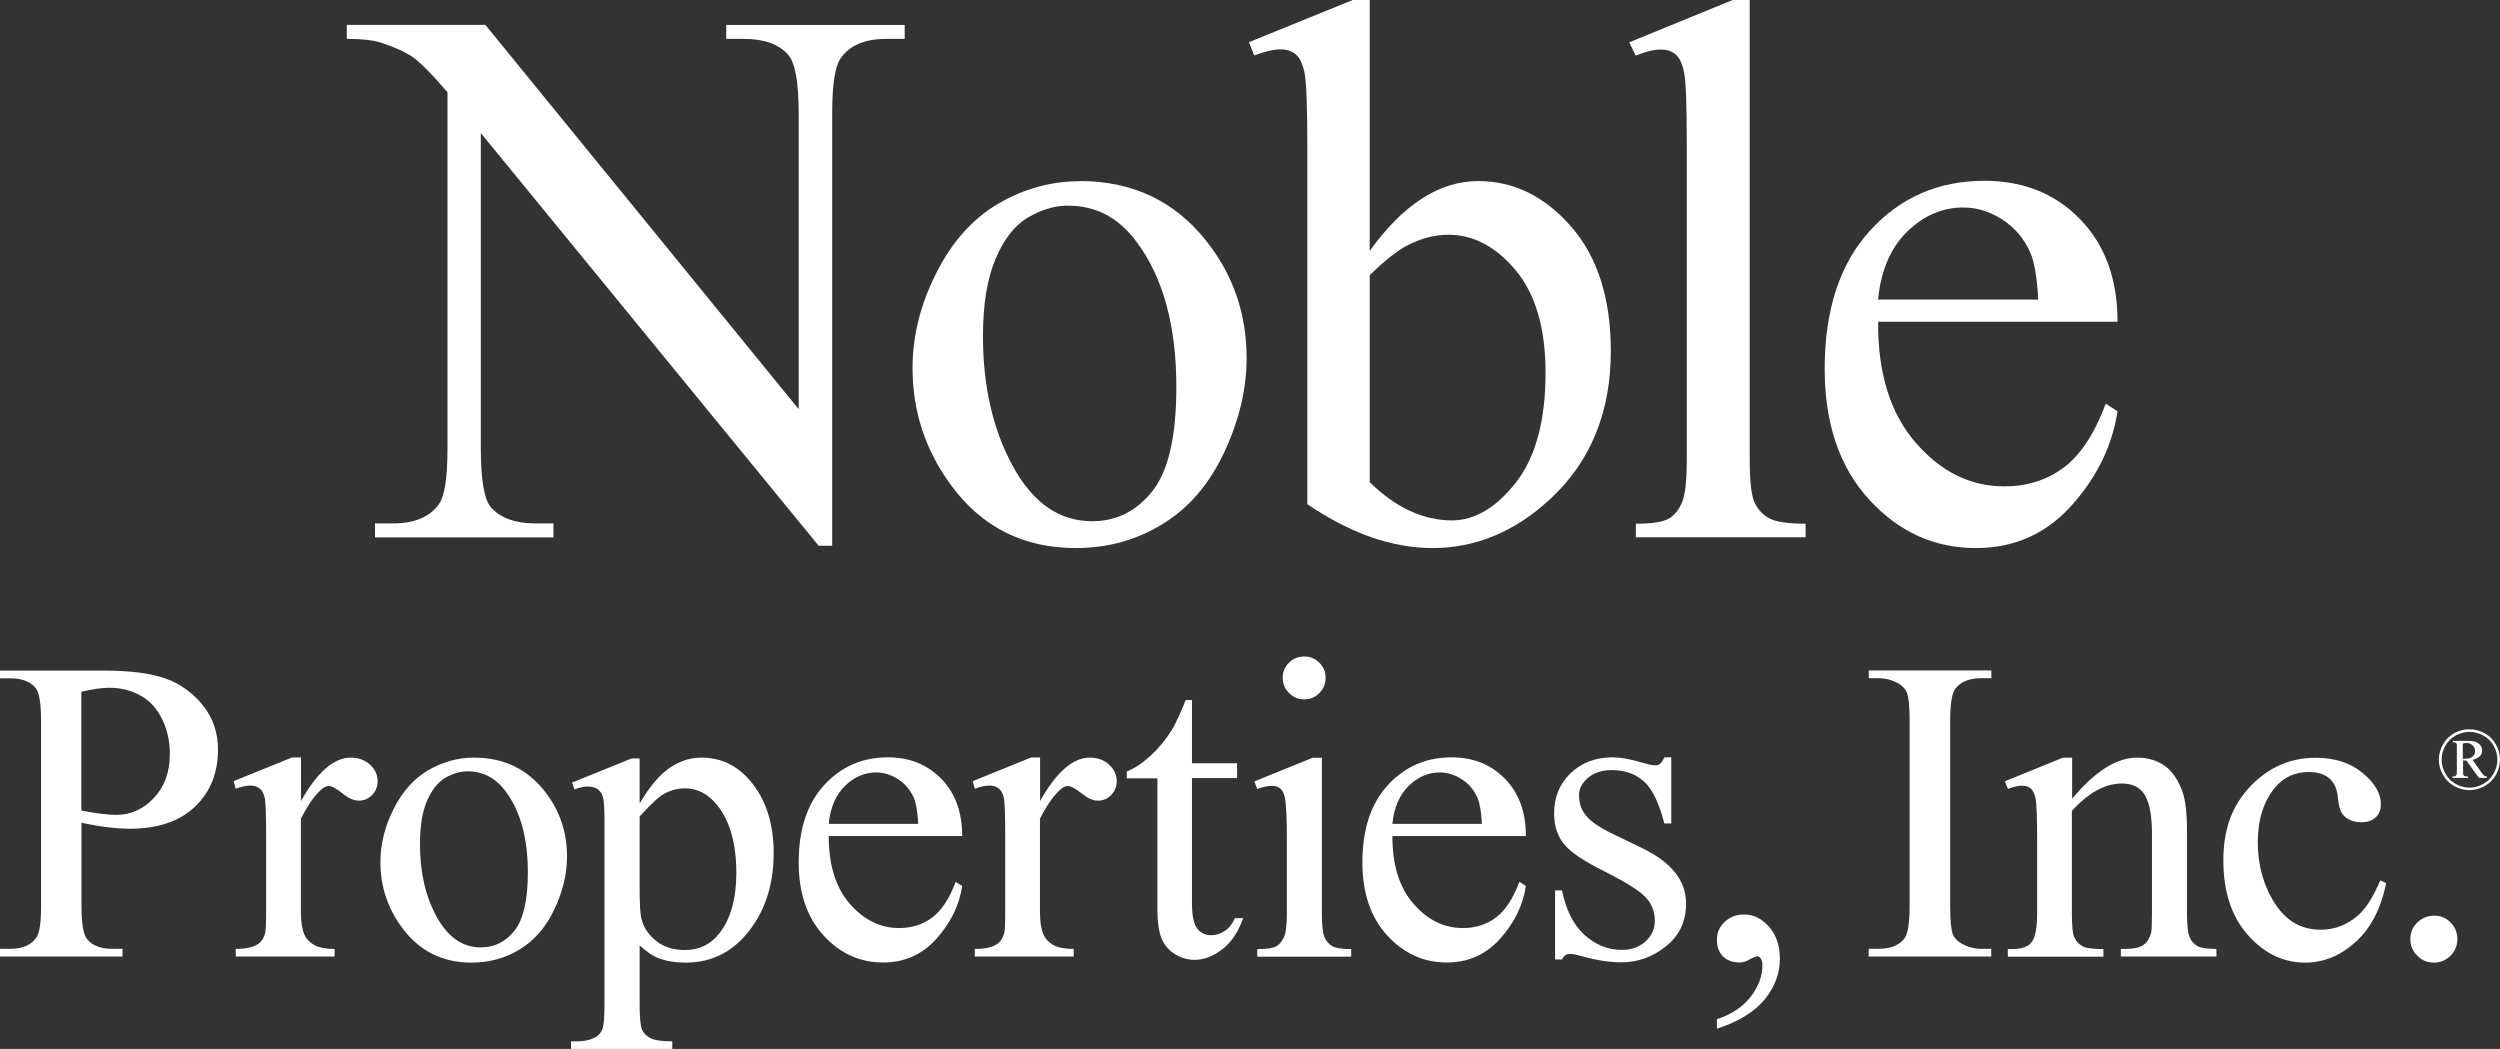
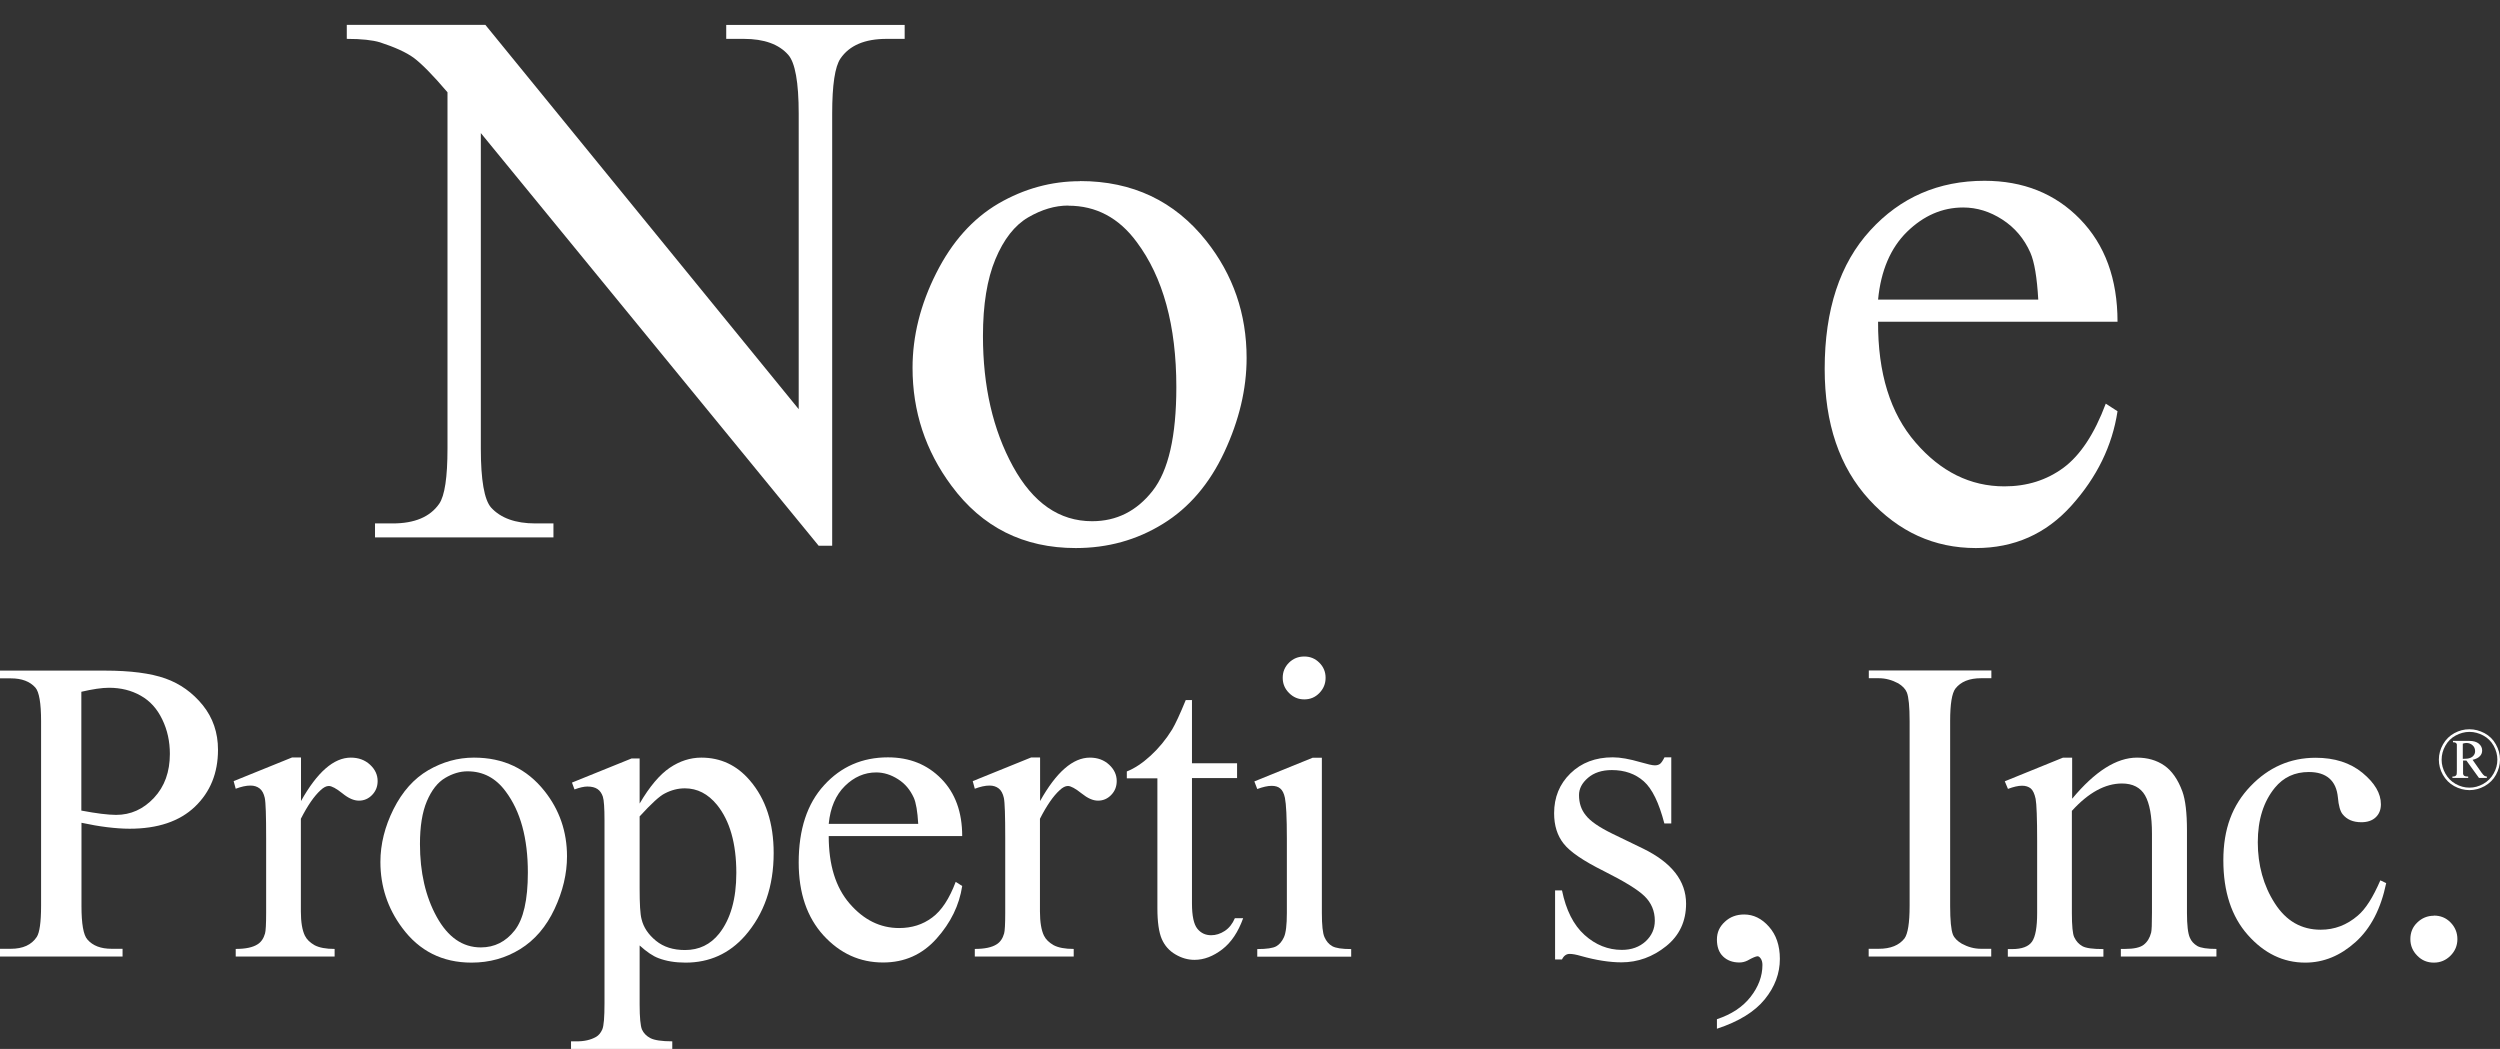
<svg xmlns="http://www.w3.org/2000/svg" id="Layer_1" viewBox="0 0 180.73 75.83">
  <rect x="0" y="0" width="180.73" height="75.83" fill="#333333" stroke="none" />
  <defs>
    <style>.cls-1{clip-path:url(#clippath);}.cls-2{fill:none;}.cls-2,.cls-3{stroke-width:0px;}.cls-3{fill:#fff;}</style>
    <clipPath id="clippath">
      <rect class="cls-2" width="180.73" height="75.83" />
    </clipPath>
  </defs>
  <g class="cls-1">
    <path class="cls-3" d="M25.04,1.8h10.05l22.65,27.78V8.22c0-2.28-.26-3.7-.76-4.26-.67-.76-1.74-1.15-3.2-1.15h-1.28v-1.01h12.9v1.01h-1.31c-1.57,0-2.68.47-3.33,1.42-.4.58-.6,1.91-.6,3.99v31.23h-.98l-24.42-29.83v22.81c0,2.28.25,3.7.74,4.26.69.76,1.76,1.15,3.2,1.15h1.31v1.01h-12.9v-1.01h1.28c1.58,0,2.7-.47,3.36-1.42.4-.58.6-1.91.6-3.99V6.67c-1.07-1.26-1.89-2.08-2.44-2.49-.55-.4-1.37-.77-2.44-1.12-.53-.16-1.33-.25-2.4-.25v-1.01Z" />
    <path class="cls-3" d="M77.23,14.86c-.97,0-1.93.29-2.91.86-.97.57-1.76,1.58-2.36,3.02-.6,1.44-.9,3.29-.9,5.55,0,3.64.72,6.78,2.17,9.43,1.45,2.64,3.35,3.96,5.72,3.96,1.77,0,3.22-.73,4.37-2.19,1.15-1.46,1.72-3.96,1.72-7.51,0-4.44-.96-7.94-2.87-10.49-1.29-1.75-2.94-2.62-4.94-2.62M78.08,13.09c3.79,0,6.83,1.44,9.12,4.32,1.95,2.46,2.92,5.28,2.92,8.47,0,2.24-.54,4.51-1.61,6.8-1.07,2.29-2.55,4.03-4.44,5.19-1.89,1.17-3.99,1.75-6.3,1.75-3.77,0-6.77-1.5-8.99-4.51-1.88-2.53-2.81-5.37-2.81-8.52,0-2.29.57-4.58,1.71-6.84,1.14-2.27,2.64-3.94,4.49-5.03,1.86-1.08,3.83-1.62,5.9-1.62" />
-     <path class="cls-3" d="M99.02,19.89v14.97c.93.91,1.89,1.6,2.88,2.06.99.46,2.01.7,3.05.7,1.66,0,3.2-.91,4.63-2.73,1.43-1.82,2.15-4.47,2.15-7.95,0-3.21-.72-5.67-2.15-7.39-1.43-1.72-3.06-2.58-4.88-2.58-.97,0-1.93.25-2.9.74-.73.36-1.66,1.09-2.79,2.19M99.02,18.14c2.42-3.37,5.04-5.05,7.84-5.05,2.57,0,4.81,1.1,6.72,3.29,1.91,2.19,2.87,5.19,2.87,9,0,4.44-1.47,8.02-4.43,10.74-2.53,2.33-5.35,3.5-8.47,3.5-1.46,0-2.94-.27-4.44-.79-1.5-.53-3.04-1.32-4.6-2.38V10.52c0-2.84-.07-4.59-.2-5.25-.14-.66-.35-1.1-.64-1.34-.29-.24-.65-.36-1.09-.36-.51,0-1.15.15-1.91.44l-.38-.96L97.79,0h1.23v18.14Z" />
-     <path class="cls-3" d="M126.49,0v33.19c0,1.57.11,2.6.34,3.11.23.51.58.9,1.05,1.16.47.26,1.36.4,2.65.4v.98h-12.27v-.98c1.15,0,1.93-.12,2.35-.35.42-.24.75-.63.98-1.18.24-.55.35-1.59.35-3.14V10.46c0-2.82-.06-4.56-.19-5.2-.13-.65-.33-1.09-.62-1.33-.28-.24-.64-.35-1.08-.35-.47,0-1.08.15-1.8.44l-.47-.96L125.26,0h1.23Z" />
    <path class="cls-3" d="M135.77,21.66h11.58c-.09-1.6-.28-2.73-.57-3.39-.45-1.02-1.13-1.82-2.03-2.4-.9-.58-1.84-.87-2.83-.87-1.51,0-2.86.59-4.06,1.76-1.19,1.17-1.89,2.81-2.09,4.9M135.77,23.25c-.02,3.72.88,6.63,2.71,8.74,1.82,2.11,3.96,3.17,6.42,3.17,1.64,0,3.06-.45,4.28-1.35,1.21-.9,2.23-2.44,3.05-4.63l.85.55c-.38,2.5-1.49,4.77-3.33,6.82-1.84,2.05-4.14,3.07-6.91,3.07-3.01,0-5.58-1.17-7.72-3.51-2.14-2.34-3.21-5.49-3.21-9.44,0-4.28,1.1-7.62,3.29-10.01,2.19-2.4,4.95-3.59,8.26-3.59,2.8,0,5.11.92,6.91,2.77,1.8,1.85,2.71,4.32,2.71,7.42h-17.29Z" />
    <path class="cls-3" d="M5.89,58.6c.54.1,1.02.18,1.43.23.42.05.77.08,1.07.08,1.06,0,1.97-.41,2.74-1.23.77-.82,1.15-1.88,1.15-3.18,0-.9-.18-1.73-.55-2.49-.37-.77-.88-1.34-1.56-1.72-.67-.38-1.43-.57-2.29-.57-.52,0-1.18.1-2,.29v8.6ZM5.89,59.47v6.02c0,1.3.14,2.11.43,2.43.39.45.97.67,1.75.67h.79v.56H0v-.56h.78c.87,0,1.5-.28,1.88-.86.2-.31.31-1.06.31-2.24v-13.36c0-1.3-.14-2.11-.41-2.42-.4-.45-.99-.67-1.77-.67H0v-.56h7.58c1.85,0,3.31.19,4.38.57,1.07.38,1.97,1.03,2.7,1.93.73.91,1.1,1.98,1.1,3.22,0,1.69-.56,3.06-1.67,4.12-1.11,1.06-2.69,1.59-4.72,1.59-.5,0-1.04-.04-1.62-.11-.58-.07-1.2-.18-1.86-.32" />
    <path class="cls-3" d="M21.76,54.77v3.14c1.17-2.09,2.37-3.14,3.6-3.14.56,0,1.02.17,1.39.51.37.34.55.74.55,1.18,0,.4-.13.73-.4,1.01-.26.27-.58.41-.95.41s-.76-.17-1.2-.53c-.44-.35-.77-.53-.98-.53-.18,0-.38.1-.6.31-.46.42-.93,1.1-1.42,2.06v6.7c0,.77.1,1.36.29,1.75.13.27.37.5.7.69.34.18.82.27,1.45.27v.55h-7.15v-.55c.71,0,1.24-.11,1.59-.34.25-.16.43-.42.53-.78.05-.17.08-.67.08-1.48v-5.41c0-1.63-.03-2.59-.1-2.91-.07-.31-.19-.54-.37-.68-.18-.14-.4-.21-.66-.21-.32,0-.67.08-1.07.23l-.15-.55,4.22-1.71h.64Z" />
    <path class="cls-3" d="M33.8,55.76c-.54,0-1.08.16-1.62.48-.54.32-.98.88-1.32,1.68-.34.8-.5,1.84-.5,3.1,0,2.03.4,3.79,1.21,5.26.81,1.47,1.87,2.21,3.19,2.21.99,0,1.8-.41,2.44-1.22.64-.81.96-2.21.96-4.19,0-2.48-.53-4.43-1.6-5.86-.72-.98-1.64-1.46-2.76-1.46M34.27,54.77c2.12,0,3.81.8,5.09,2.41,1.09,1.37,1.63,2.95,1.63,4.73,0,1.25-.3,2.52-.9,3.8s-1.43,2.25-2.48,2.9c-1.05.65-2.22.98-3.52.98-2.11,0-3.78-.84-5.02-2.52-1.05-1.41-1.57-3-1.57-4.76,0-1.28.32-2.56.95-3.82.64-1.27,1.47-2.2,2.51-2.81,1.04-.6,2.14-.91,3.29-.91" />
    <path class="cls-3" d="M46.24,59v5.22c0,1.13.04,1.87.14,2.23.14.59.49,1.11,1.04,1.56.55.45,1.25.67,2.1.67,1.02,0,1.84-.4,2.47-1.19.82-1.04,1.24-2.5,1.24-4.38,0-2.14-.47-3.78-1.4-4.93-.65-.79-1.42-1.19-2.32-1.19-.49,0-.97.12-1.45.37-.37.18-.97.73-1.81,1.65M41.36,56.57l4.3-1.74h.58v3.26c.72-1.23,1.45-2.09,2.17-2.58s1.49-.74,2.29-.74c1.4,0,2.57.55,3.51,1.65,1.15,1.34,1.72,3.09,1.72,5.25,0,2.41-.69,4.4-2.07,5.98-1.14,1.29-2.57,1.94-4.3,1.94-.75,0-1.4-.11-1.95-.32-.41-.15-.86-.46-1.37-.92v4.26c0,.95.06,1.56.17,1.82.12.26.32.47.61.62.29.15.82.23,1.58.23v.56h-7.32v-.56h.38c.56.01,1.04-.1,1.43-.32.19-.11.34-.29.45-.54.11-.25.16-.88.16-1.9v-13.21c0-.9-.04-1.48-.12-1.72-.08-.24-.21-.43-.39-.55-.18-.12-.42-.18-.73-.18-.24,0-.55.07-.93.21l-.18-.49Z" />
    <path class="cls-3" d="M59.91,59.56h6.47c-.05-.89-.16-1.53-.32-1.89-.26-.57-.63-1.02-1.14-1.34-.5-.32-1.03-.49-1.58-.49-.84,0-1.6.33-2.26.98s-1.06,1.57-1.17,2.74M59.91,60.44c0,2.07.49,3.7,1.51,4.88,1.02,1.18,2.21,1.77,3.58,1.77.92,0,1.71-.25,2.39-.76.68-.5,1.24-1.36,1.7-2.58l.47.3c-.21,1.39-.83,2.66-1.86,3.81s-2.31,1.72-3.86,1.72c-1.68,0-3.11-.65-4.31-1.96-1.19-1.31-1.79-3.06-1.79-5.27,0-2.39.61-4.25,1.84-5.59,1.22-1.34,2.76-2.01,4.61-2.01,1.57,0,2.85.52,3.86,1.55,1.01,1.03,1.51,2.41,1.51,4.14h-9.65Z" />
    <path class="cls-3" d="M75.19,54.77v3.14c1.17-2.09,2.37-3.14,3.6-3.14.56,0,1.02.17,1.39.51s.55.74.55,1.18c0,.4-.13.73-.4,1.01-.26.27-.58.41-.95.41s-.75-.17-1.2-.53c-.44-.35-.77-.53-.98-.53-.18,0-.38.1-.6.31-.46.42-.93,1.1-1.42,2.06v6.7c0,.77.1,1.36.29,1.75.13.27.37.5.7.69.34.18.82.27,1.45.27v.55h-7.15v-.55c.71,0,1.24-.11,1.59-.34.25-.16.43-.42.53-.78.05-.17.08-.67.08-1.48v-5.41c0-1.63-.03-2.59-.1-2.91-.07-.31-.19-.54-.37-.68-.18-.14-.4-.21-.66-.21-.32,0-.67.08-1.07.23l-.15-.55,4.22-1.71h.64Z" />
    <path class="cls-3" d="M86.17,50.59v4.59h3.26v1.07h-3.26v9.06c0,.9.13,1.51.39,1.83.26.32.59.47,1,.47.33,0,.66-.1.98-.31.32-.21.56-.52.73-.92h.6c-.36,1-.86,1.75-1.51,2.25-.65.5-1.32.76-2.01.76-.47,0-.93-.13-1.37-.39-.45-.26-.78-.63-.99-1.11-.21-.48-.32-1.23-.32-2.23v-9.39h-2.21v-.5c.56-.22,1.13-.6,1.72-1.14.58-.53,1.11-1.17,1.56-1.9.23-.39.56-1.09.98-2.12h.47Z" />
    <path class="cls-3" d="M94.29,47.46c.43,0,.79.15,1.09.45.3.3.45.66.45,1.09s-.15.79-.45,1.1c-.3.31-.66.46-1.09.46s-.79-.15-1.1-.46-.46-.67-.46-1.1.15-.79.45-1.09c.3-.3.67-.45,1.11-.45M95.56,54.77v11.23c0,.88.06,1.46.19,1.75.13.29.31.51.56.65.25.14.7.21,1.37.21v.55h-6.79v-.55c.68,0,1.14-.07,1.37-.2.23-.13.42-.35.56-.66.14-.31.21-.89.21-1.75v-5.38c0-1.52-.05-2.5-.14-2.94-.07-.33-.18-.55-.34-.68-.15-.13-.36-.19-.62-.19-.29,0-.63.08-1.04.23l-.21-.55,4.21-1.71h.67Z" />
-     <path class="cls-3" d="M100.66,59.56h6.47c-.05-.89-.16-1.53-.32-1.89-.26-.57-.63-1.02-1.14-1.34-.5-.32-1.03-.49-1.58-.49-.84,0-1.6.33-2.26.98s-1.06,1.57-1.17,2.74M100.66,60.44c-.01,2.07.49,3.7,1.51,4.88,1.02,1.18,2.21,1.77,3.58,1.77.92,0,1.71-.25,2.39-.76.68-.5,1.24-1.36,1.7-2.58l.47.3c-.21,1.39-.83,2.66-1.86,3.81s-2.31,1.72-3.86,1.72c-1.68,0-3.11-.65-4.31-1.96-1.19-1.31-1.79-3.06-1.79-5.27,0-2.39.61-4.25,1.84-5.59,1.23-1.34,2.76-2.01,4.61-2.01,1.57,0,2.85.52,3.86,1.55,1.01,1.03,1.51,2.41,1.51,4.14h-9.65Z" />
    <path class="cls-3" d="M120.82,54.77v4.76h-.5c-.39-1.5-.88-2.51-1.49-3.05-.61-.54-1.38-.81-2.31-.81-.71,0-1.29.19-1.72.56-.44.38-.65.79-.65,1.25,0,.57.16,1.06.49,1.46.32.42.96.86,1.92,1.33l2.23,1.08c2.06,1.01,3.1,2.33,3.1,3.98,0,1.27-.48,2.3-1.44,3.07s-2.04,1.17-3.23,1.17c-.85,0-1.83-.15-2.93-.46-.34-.1-.61-.15-.82-.15-.23,0-.42.13-.55.4h-.5v-4.99h.5c.29,1.42.83,2.5,1.63,3.22.8.72,1.7,1.08,2.7,1.08.7,0,1.27-.21,1.72-.62.44-.41.66-.91.66-1.49,0-.7-.25-1.29-.74-1.77-.49-.48-1.48-1.08-2.95-1.82-1.47-.73-2.44-1.39-2.9-1.98-.46-.58-.69-1.31-.69-2.2,0-1.15.39-2.11,1.18-2.88.79-.77,1.81-1.16,3.06-1.16.55,0,1.21.12,2,.35.52.15.86.23,1.04.23.16,0,.29-.04.38-.11.09-.07.2-.23.32-.47h.5Z" />
    <path class="cls-3" d="M124.12,74.35v-.67c1.05-.35,1.86-.88,2.43-1.61.57-.73.86-1.5.86-2.31,0-.19-.04-.36-.14-.49-.07-.09-.14-.14-.21-.14-.11,0-.36.1-.73.31-.18.09-.38.14-.58.14-.5,0-.89-.15-1.19-.44s-.44-.7-.44-1.22.19-.93.57-1.28c.38-.36.85-.53,1.4-.53.67,0,1.27.29,1.79.88.52.58.79,1.36.79,2.33,0,1.05-.36,2.02-1.09,2.92-.73.9-1.88,1.61-3.46,2.13" />
    <path class="cls-3" d="M143.95,68.59v.56h-8.86v-.56h.73c.85,0,1.47-.25,1.86-.75.24-.33.37-1.11.37-2.35v-13.36c0-1.05-.07-1.74-.2-2.07-.1-.25-.31-.47-.62-.66-.45-.24-.92-.37-1.4-.37h-.73v-.56h8.86v.56h-.75c-.84,0-1.46.25-1.85.75-.25.33-.38,1.11-.38,2.35v13.36c0,1.05.07,1.74.2,2.07.1.25.32.47.64.66.44.24.9.37,1.39.37h.75Z" />
    <path class="cls-3" d="M149.81,57.73c1.64-1.97,3.2-2.96,4.68-2.96.76,0,1.42.19,1.97.57.55.38.99,1.01,1.31,1.88.22.61.33,1.55.33,2.81v5.96c0,.89.07,1.49.21,1.8.11.26.29.45.54.6.25.14.71.21,1.38.21v.55h-6.91v-.55h.29c.65,0,1.11-.1,1.36-.3.26-.2.44-.49.54-.88.04-.15.06-.63.06-1.43v-5.72c0-1.27-.17-2.19-.5-2.77-.33-.57-.89-.86-1.67-.86-1.21,0-2.42.66-3.62,1.98v7.37c0,.95.06,1.53.17,1.76.14.3.34.51.59.65.25.14.75.21,1.52.21v.55h-6.91v-.55h.31c.71,0,1.19-.18,1.44-.54.25-.36.37-1.05.37-2.07v-5.18c0-1.68-.04-2.7-.11-3.07-.08-.37-.19-.61-.35-.75-.16-.13-.37-.2-.63-.2-.28,0-.62.08-1.02.23l-.23-.55,4.21-1.71h.66v2.96Z" />
    <path class="cls-3" d="M172.5,63.85c-.38,1.84-1.11,3.26-2.21,4.25-1.1.99-2.31,1.49-3.64,1.49-1.59,0-2.97-.67-4.15-2-1.18-1.33-1.77-3.13-1.77-5.4s.65-3.98,1.96-5.35c1.31-1.37,2.88-2.06,4.71-2.06,1.37,0,2.5.36,3.39,1.09.88.73,1.33,1.48,1.33,2.27,0,.39-.12.7-.37.94-.25.24-.6.36-1.04.36-.6,0-1.05-.19-1.36-.58-.17-.21-.29-.62-.34-1.22-.06-.6-.26-1.06-.62-1.37-.36-.31-.85-.46-1.48-.46-1.02,0-1.83.38-2.45,1.13-.82,1-1.24,2.31-1.24,3.95s.41,3.14,1.23,4.41c.82,1.28,1.92,1.91,3.32,1.91,1,0,1.89-.34,2.68-1.02.56-.47,1.1-1.32,1.63-2.55l.44.21Z" />
    <path class="cls-3" d="M175.95,66.19c.48,0,.88.16,1.21.5.32.33.49.73.49,1.2s-.17.87-.5,1.2c-.33.33-.73.5-1.2.5s-.87-.16-1.2-.5c-.33-.33-.5-.73-.5-1.2s.16-.88.5-1.2c.33-.32.73-.49,1.2-.49" />
    <path class="cls-3" d="M178.04,54.86c.24,0,.42-.02.54-.07s.2-.11.26-.2c.06-.08.09-.18.09-.29,0-.17-.06-.31-.18-.42s-.27-.17-.45-.17c-.08,0-.17.02-.26.05v1.11ZM177.31,53.56h1.2c.3,0,.53.07.69.2.16.14.24.3.24.49,0,.16-.05.3-.16.41-.11.12-.28.21-.53.27l.65.93c.08.11.15.19.21.23.04.02.1.04.17.05v.1h-.57l-.91-1.26h-.24v.96c.01.07.04.12.09.15.05.03.14.05.28.05v.1h-1.14v-.1c.1,0,.17-.01.21-.04.04-.02.07-.06.09-.1.01-.03.02-.13.02-.29v-1.63c0-.15,0-.24,0-.27-.01-.05-.04-.08-.08-.11-.04-.03-.1-.04-.2-.04v-.11ZM178.52,52.91c-.34,0-.67.09-.99.26-.32.17-.57.42-.75.74-.18.32-.27.66-.27,1.01s.09.68.27,1,.42.57.74.75c.32.18.65.27,1,.27s.68-.09,1-.27c.32-.18.57-.43.75-.75s.27-.65.27-1-.09-.69-.27-1.01c-.18-.32-.43-.57-.75-.74s-.65-.26-.99-.26M178.52,52.72c.37,0,.73.09,1.09.28.35.19.63.46.82.81.2.35.3.72.3,1.1s-.1.75-.29,1.1c-.19.35-.47.62-.82.82-.35.19-.72.29-1.1.29s-.75-.1-1.1-.29c-.35-.19-.62-.47-.82-.82-.2-.35-.29-.72-.29-1.1s.1-.75.3-1.1c.2-.35.47-.62.82-.81.35-.19.71-.28,1.08-.28" />
  </g>
</svg>